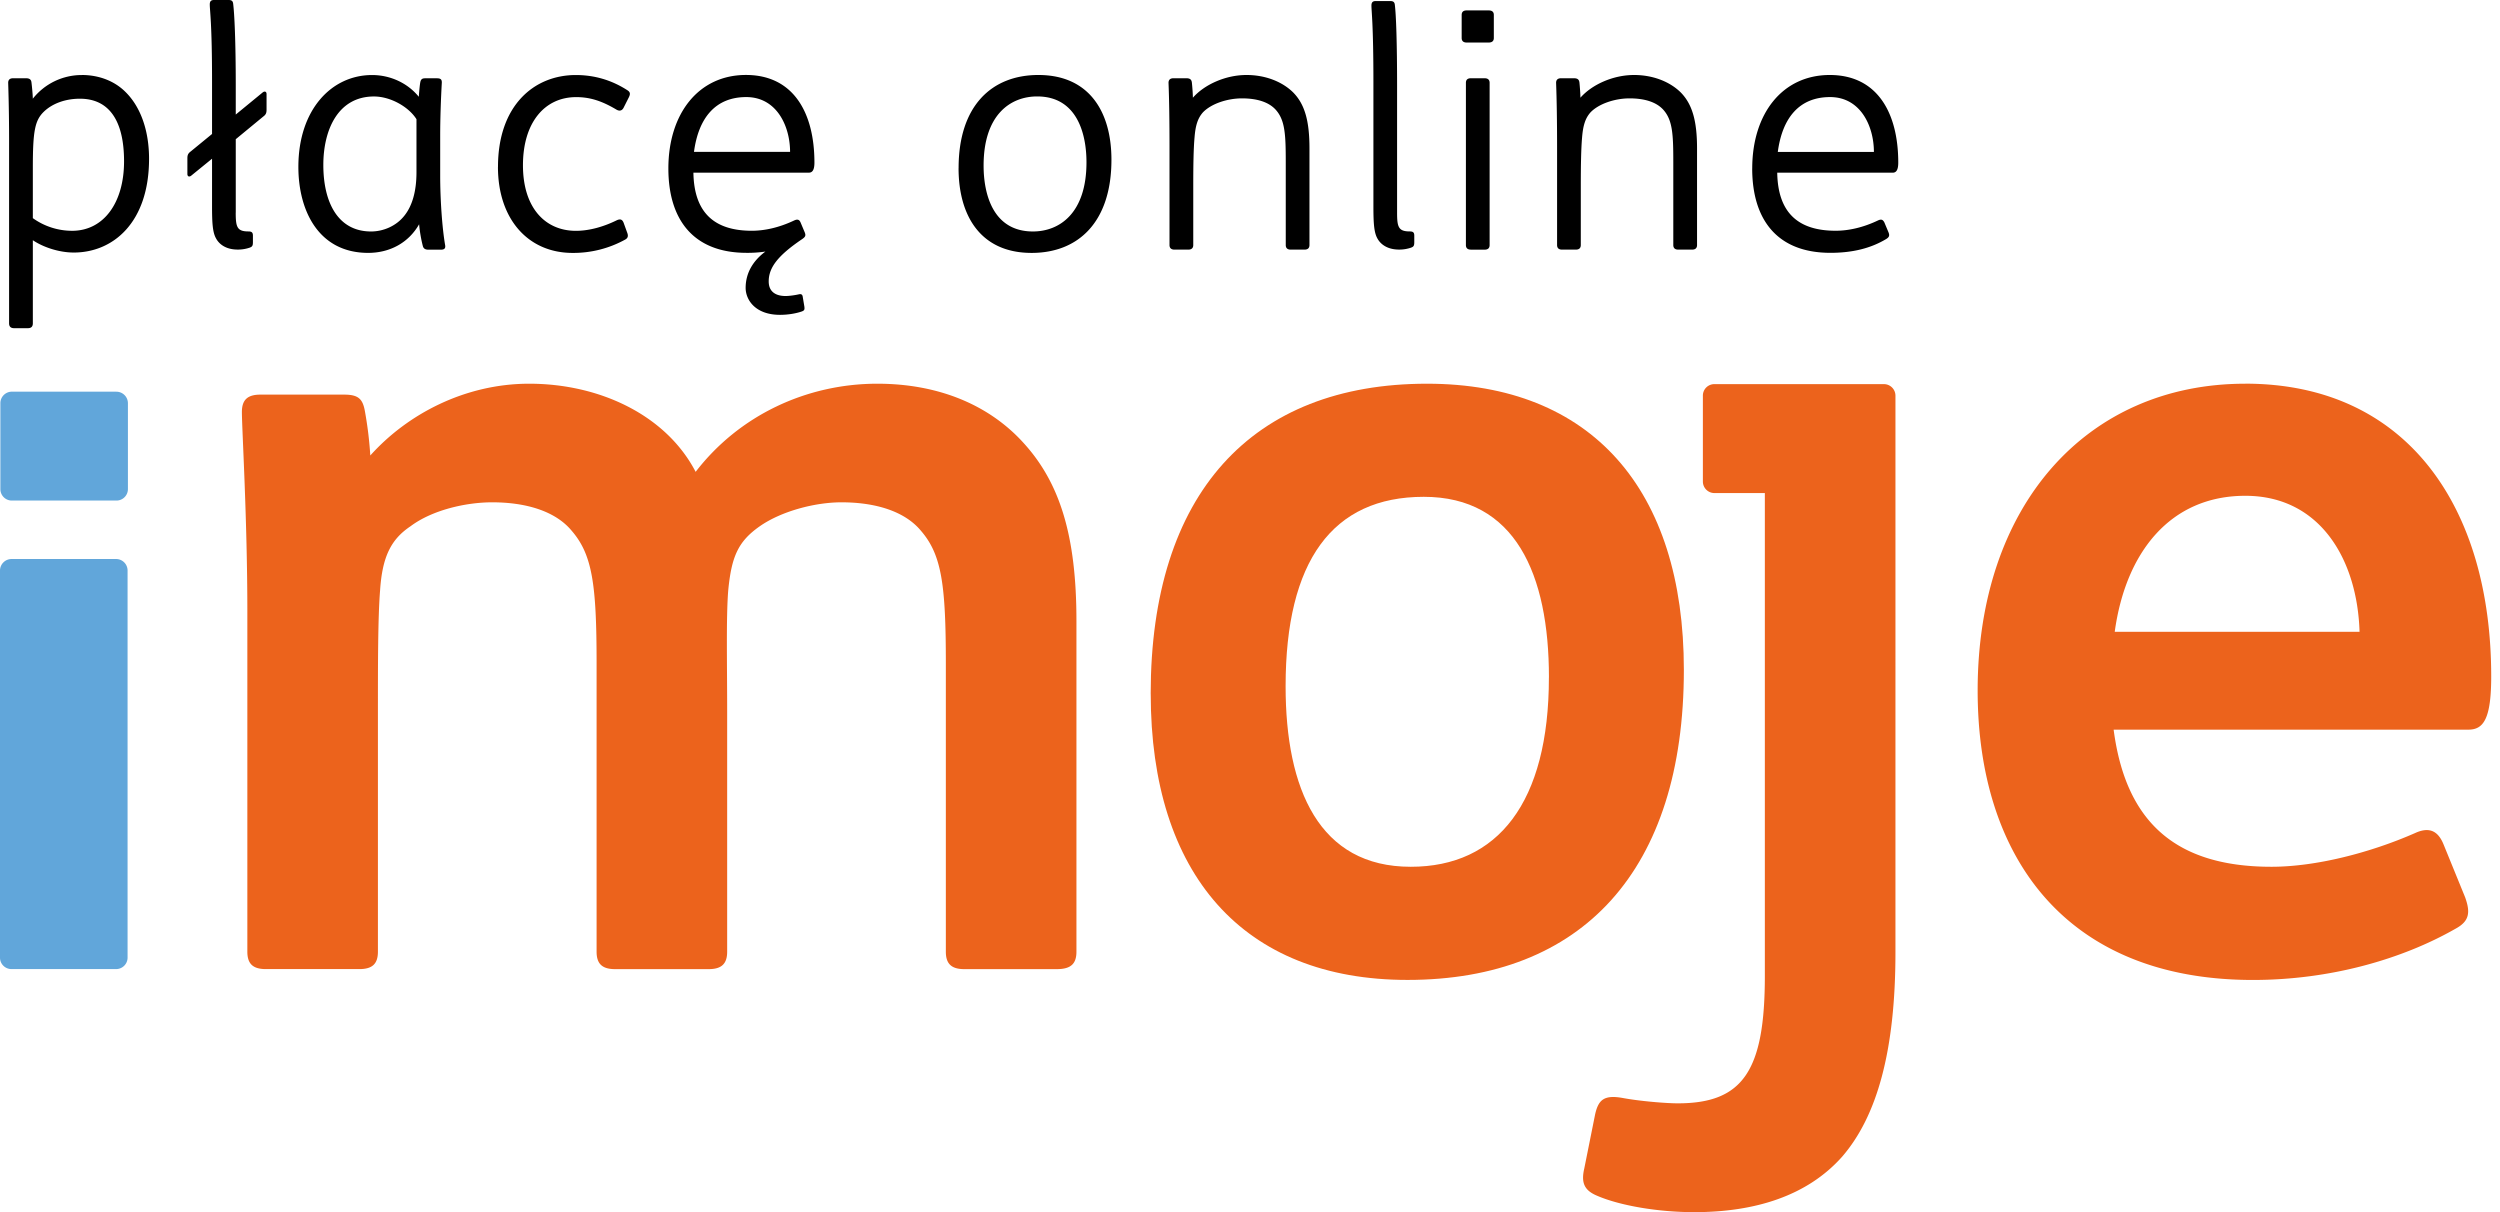
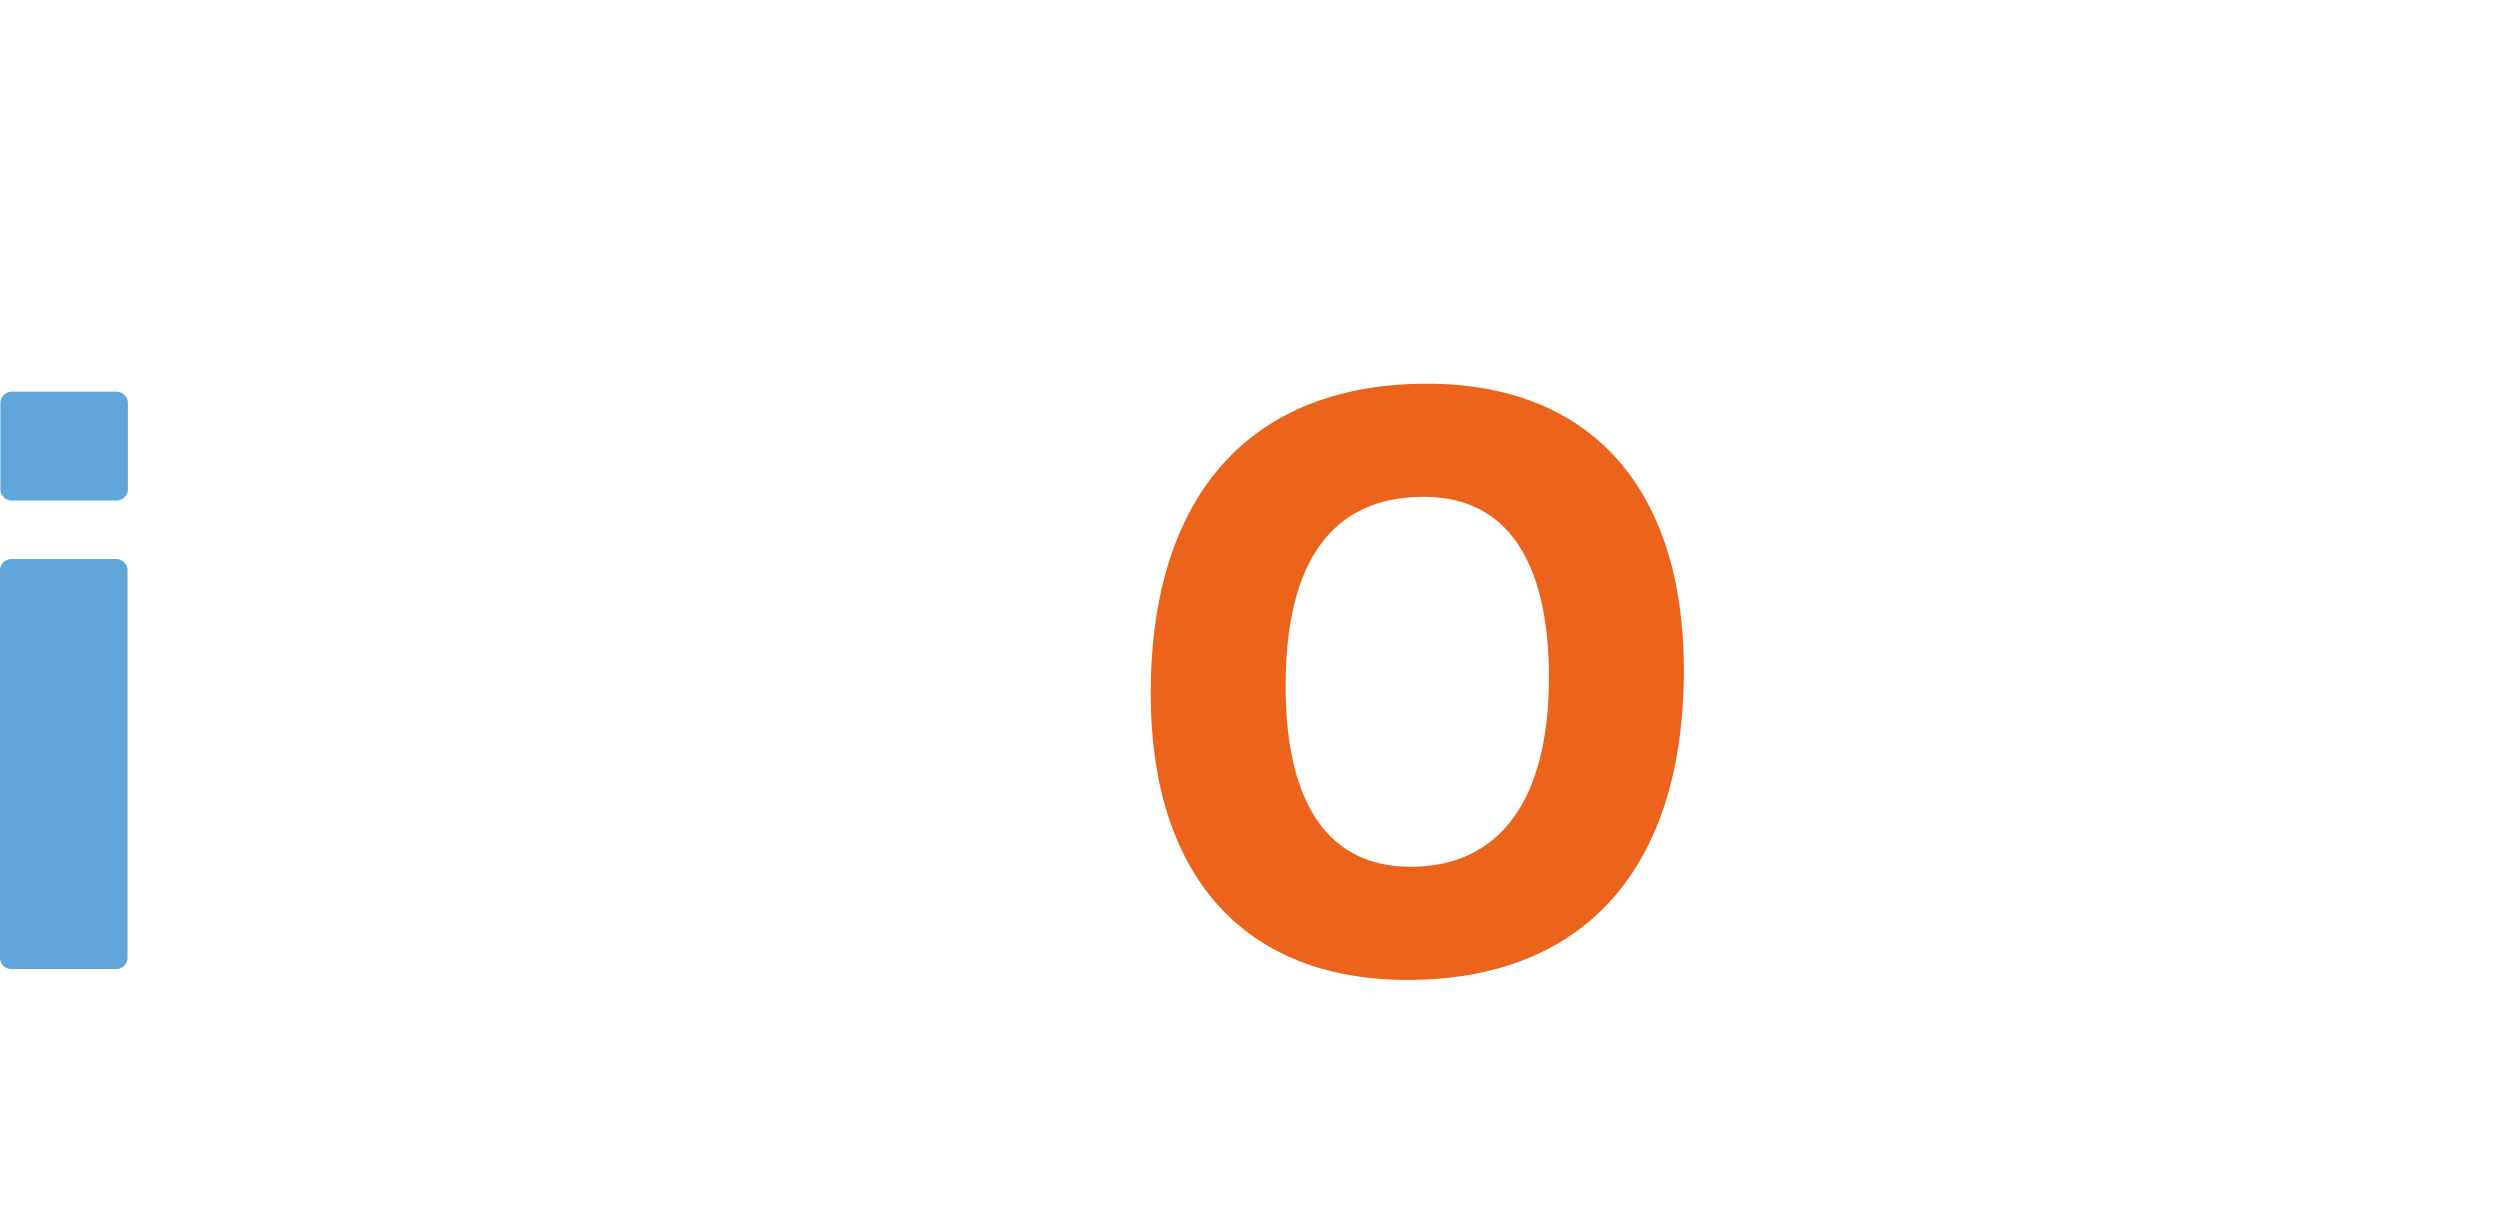
<svg xmlns="http://www.w3.org/2000/svg" viewBox="0 0 66 32">
  <view id="komigen_svg_logos_4_IMOJE_1_imoje" viewBox="0 0 66 32" />
  <svg viewBox="0 0 66 32" fill="none" width="66" height="32">
    <path d="M3.074 10.34H.313a.304.304 0 00-.303.305v2.267c0 .168.135.303.303.303h2.76a.303.303 0 00.304-.303v-2.267a.305.305 0 00-.303-.304zM3.065 14.758H.305a.306.306 0 00-.305.304v10.22c0 .167.136.302.304.302h2.761a.303.303 0 00.303-.303V15.062a.304.304 0 00-.303-.304z" fill="#61A6DA" />
    <path d="M30.378 18.317c0-5.285 2.67-8.187 7.296-8.187 4.337 0 6.78 2.786 6.78 7.554 0 5.285-2.672 8.186-7.297 8.186-4.337 0-6.778-2.786-6.778-7.554h-.001zm10.514-.431c0-2.73-.89-4.77-3.304-4.77-2.414 0-3.648 1.696-3.648 5 0 2.728.89 4.767 3.303 4.767 2.299 0 3.648-1.694 3.648-4.997z" fill="#EC631C" />
-     <path d="M2.16 1.98c.472 0 .875.171 1.15.445.42.412.625 1.055.625 1.766 0 1.687-.951 2.476-1.988 2.476-.394 0-.814-.145-1.08-.325v2.193c0 .086-.042.129-.129.129H.37c-.086 0-.13-.043-.13-.129V3.883a48.1 48.1 0 00-.024-1.697c0-.077.042-.12.128-.12h.343c.094 0 .138.034.145.12.01.078.034.317.034.42a1.645 1.645 0 011.294-.625V1.98zm-.05.626c-.386 0-.729.128-.951.342-.24.232-.292.514-.292 1.491v1.32a1.78 1.78 0 001.037.334c.831 0 1.371-.737 1.371-1.834S2.864 2.606 2.11 2.606zm4.113 3.007c0 .377.034.497.334.497.085 0 .12.025.12.111v.172c0 .094-.018.12-.085.145a.966.966 0 01-.317.051c-.283 0-.48-.12-.574-.3-.086-.154-.103-.394-.103-.84V4.19l-.548.446c-.051.043-.103.026-.103-.042V4.18c0-.085.018-.129.086-.18l.565-.463V2.142c0-1.525-.06-1.868-.06-2.022 0-.077.025-.12.111-.12h.386c.077 0 .111.025.12.094.034.265.069 1.002.069 2.16v.77l.71-.583c.052-.042.103-.026.103.043v.411c0 .086-.017.13-.085.18l-.728.6v1.937l-.001.001zm4.841.309c-.274.48-.763.754-1.345.754-1.302 0-1.842-1.106-1.842-2.27 0-1.509.874-2.425 1.945-2.425.497 0 .95.223 1.234.574.008-.111.026-.325.042-.394.018-.078.06-.094.129-.094h.308c.102 0 .129.034.129.111-.026.463-.043.977-.043 1.405v1.055c0 .625.051 1.37.129 1.825.017.085-.009.129-.112.129h-.325c-.094 0-.138-.034-.154-.112a3.634 3.634 0 01-.094-.557v-.001zm-.385-.232c.197-.248.316-.625.316-1.14V3.147c-.205-.326-.685-.6-1.122-.6-.95 0-1.337.882-1.337 1.807 0 1.003.394 1.757 1.26 1.757.325 0 .668-.145.882-.42zm2.468-1.285c0-1.61.942-2.424 2.056-2.424.497 0 .951.137 1.363.403.077.05.077.102.034.188l-.138.274c-.05.094-.128.086-.196.043-.377-.223-.686-.325-1.055-.325-.83 0-1.405.668-1.405 1.799 0 1.13.592 1.731 1.397 1.731.36 0 .737-.111 1.07-.274.103-.051.155-.026.19.06l.093.257c.034.086.026.146-.051.188a2.83 2.83 0 01-1.388.352c-1.174 0-1.971-.891-1.971-2.27v-.002zm7.147 3.025c0 .274.188.385.445.385.085 0 .223-.017.343-.043.069-.017.103 0 .111.069l.043.257c.009.077 0 .102-.078.128-.154.052-.36.086-.565.086-.66 0-.908-.403-.908-.711 0-.394.197-.72.523-.96a3.208 3.208 0 01-.497.034c-1.405 0-2.066-.874-2.066-2.228 0-1.447.797-2.468 2.048-2.468 1.252 0 1.808.995 1.808 2.314 0 .188-.051.265-.145.265h-3.05c.017 1.046.54 1.534 1.542 1.534.326 0 .711-.078 1.123-.274.077-.034.128-.026.162.05l.112.266c.034.086.017.12-.07.18-.633.428-.881.746-.881 1.114v.002zm-1.972-3.42h2.536c0-.676-.351-1.447-1.157-1.447-.805 0-1.26.54-1.38 1.448h.001zm6.985.43c0-1.646.874-2.46 2.107-2.46 1.345 0 1.928.977 1.928 2.237 0 1.645-.874 2.46-2.108 2.46-1.345 0-1.928-.978-1.928-2.238zm3.376-.155c0-.754-.249-1.739-1.302-1.739-.695 0-1.414.472-1.414 1.826 0 .754.248 1.739 1.302 1.739.694 0 1.414-.472 1.414-1.826zm4.224-2.305c.48 0 .926.163 1.226.454.318.317.437.771.437 1.483V6.47c0 .077-.043.12-.129.12h-.369c-.085 0-.128-.043-.128-.12V4.285c0-.729-.018-1.106-.258-1.38-.18-.205-.488-.308-.9-.308-.376 0-.805.137-1.028.369-.136.154-.197.342-.222.66-.027.3-.034.736-.034 1.293V6.47c0 .077-.043.12-.13.12h-.368c-.085 0-.129-.043-.129-.12V3.883c0-.66-.008-1.251-.026-1.697 0-.077.043-.12.129-.12h.343c.094 0 .137.034.145.12.009.078.026.292.026.394.3-.343.857-.6 1.414-.6h.001zm3.976 3.633c0 .377.034.497.334.497.086 0 .12.025.12.111v.172c0 .094-.017.12-.085.145a.964.964 0 01-.317.051c-.283 0-.48-.12-.575-.3-.085-.154-.102-.394-.102-.84V2.17c0-1.525-.052-1.868-.052-2.022 0-.077.026-.12.112-.12h.385c.078 0 .111.026.12.094.034.265.06 1.002.06 2.16v3.333zm1.834-4.49c-.085 0-.129-.043-.129-.12V.395c0-.078.043-.12.13-.12h.582c.094 0 .137.042.137.12v.608c0 .077-.043.12-.137.12h-.583zm.111 5.467c-.086 0-.128-.043-.128-.12V2.186c0-.077.042-.12.128-.12h.368c.086 0 .13.043.13.12v4.285c0 .077-.043.12-.13.12h-.367V6.59zm4.311-4.61c.48 0 .926.163 1.226.454.317.317.437.771.437 1.483V6.47c0 .077-.043.12-.129.12h-.369c-.086 0-.129-.043-.129-.12V4.285c0-.729-.017-1.106-.257-1.38-.18-.205-.488-.308-.9-.308-.376 0-.805.137-1.028.369-.137.154-.197.342-.223.66-.026.3-.034.736-.034 1.293V6.47c0 .077-.043.12-.13.12h-.367c-.086 0-.129-.043-.129-.12V3.883c0-.66-.009-1.251-.026-1.697 0-.077.043-.12.129-.12h.343c.094 0 .137.034.145.12.008.078.025.292.025.394.3-.343.857-.6 1.415-.6h.001zm3.12 2.468c0-1.448.796-2.468 2.047-2.468 1.251 0 1.808.994 1.808 2.313 0 .19-.051.266-.145.266h-3.05c.017 1.045.539 1.533 1.542 1.533.325 0 .711-.077 1.122-.274.078-.034.12-.026.163.052l.111.265c.034.086.017.129-.069.18-.402.24-.882.36-1.465.36-1.405 0-2.065-.874-2.065-2.228v.001zm.676-.437h2.536c0-.677-.351-1.448-1.157-1.448s-1.26.54-1.38 1.448z" fill="#000" />
-     <path d="M23.162 10.13c-1.867 0-3.648.833-4.797 2.327-.776-1.494-2.528-2.327-4.395-2.327-1.695 0-3.217.804-4.194 1.895a10.04 10.04 0 00-.144-1.177c-.057-.316-.172-.43-.545-.43H6.874c-.344 0-.488.143-.488.459 0 .431.144 2.844.144 5.257v8.99c0 .317.144.46.488.46h2.47c.346 0 .489-.143.489-.46v-6.318c0-1.293 0-2.5.057-3.218.058-.89.288-1.35.804-1.695.575-.431 1.465-.632 2.155-.632.89 0 1.666.23 2.097.748.546.631.66 1.407.66 3.504v7.612c0 .316.144.46.488.46h2.47c.345 0 .489-.144.489-.46v-6.32c0-1.292-.029-2.499.028-3.217.086-.89.258-1.293.833-1.695.575-.402 1.465-.632 2.155-.632.89 0 1.665.23 2.097.748.546.631.66 1.407.66 3.504v7.612c0 .316.144.46.488.46H27.9c.374 0 .518-.144.518-.46v-8.733c0-2.24-.432-3.648-1.408-4.711-.89-.977-2.212-1.551-3.85-1.551h.003zM50.04 10.596v-.151a.305.305 0 00-.304-.304h-4.477a.303.303 0 00-.303.304v2.267c0 .168.136.304.303.305h1.333v12.75c0 2.499-.575 3.361-2.298 3.361-.315 0-1.005-.057-1.464-.143-.49-.086-.632.057-.718.43l-.288 1.437c-.086.374 0 .575.345.718.604.26 1.61.431 2.557.431 1.608 0 2.987-.43 3.906-1.464.92-1.064 1.408-2.786 1.408-5.4V10.602v-.006zM59.276 10.13c-4.194 0-7.066 3.217-7.066 8.1 0 4.396 2.327 7.641 7.268 7.641 2.039 0 3.935-.546 5.343-1.35.373-.2.402-.43.258-.833l-.574-1.407c-.144-.345-.374-.46-.747-.288-1.178.518-2.615.89-3.792.89-2.557 0-3.85-1.206-4.166-3.62h9.365c.402 0 .603-.287.603-1.407 0-4.452-2.212-7.727-6.492-7.727zm-3.447 6.549c.287-2.097 1.465-3.59 3.447-3.59 1.983 0 2.959 1.694 3.016 3.59H55.83z" fill="#EC631C" />
  </svg>
</svg>